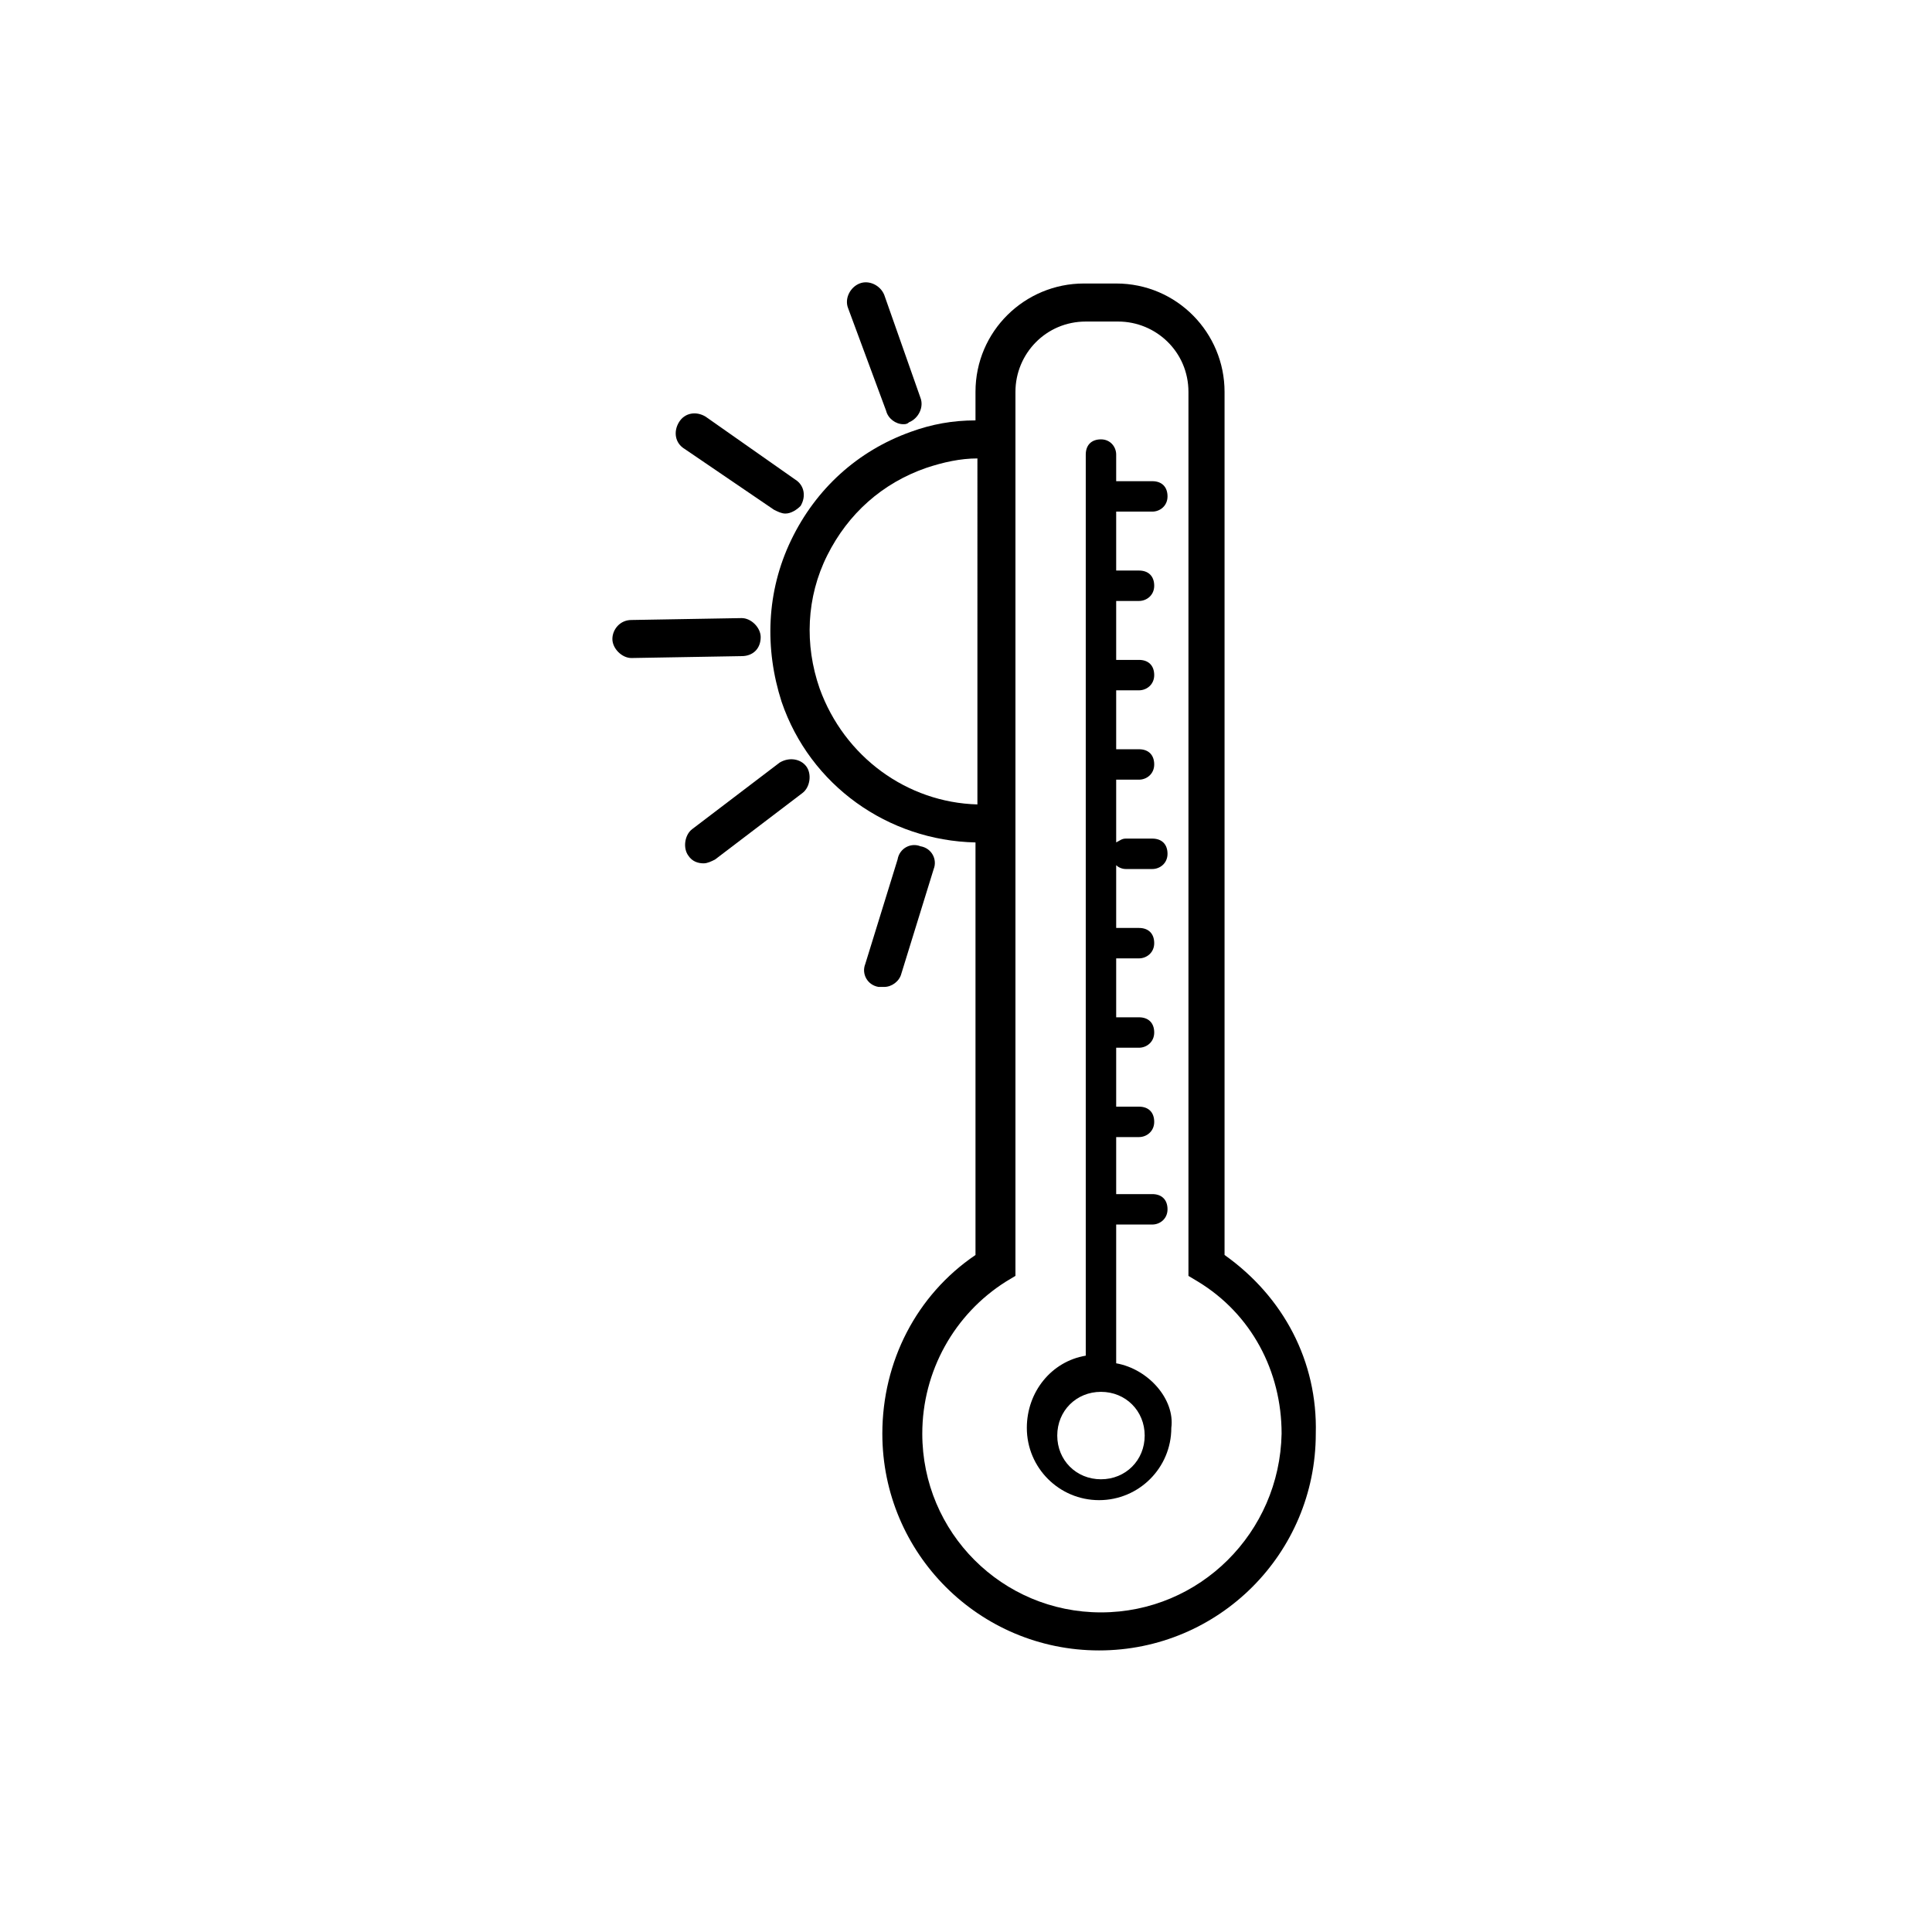
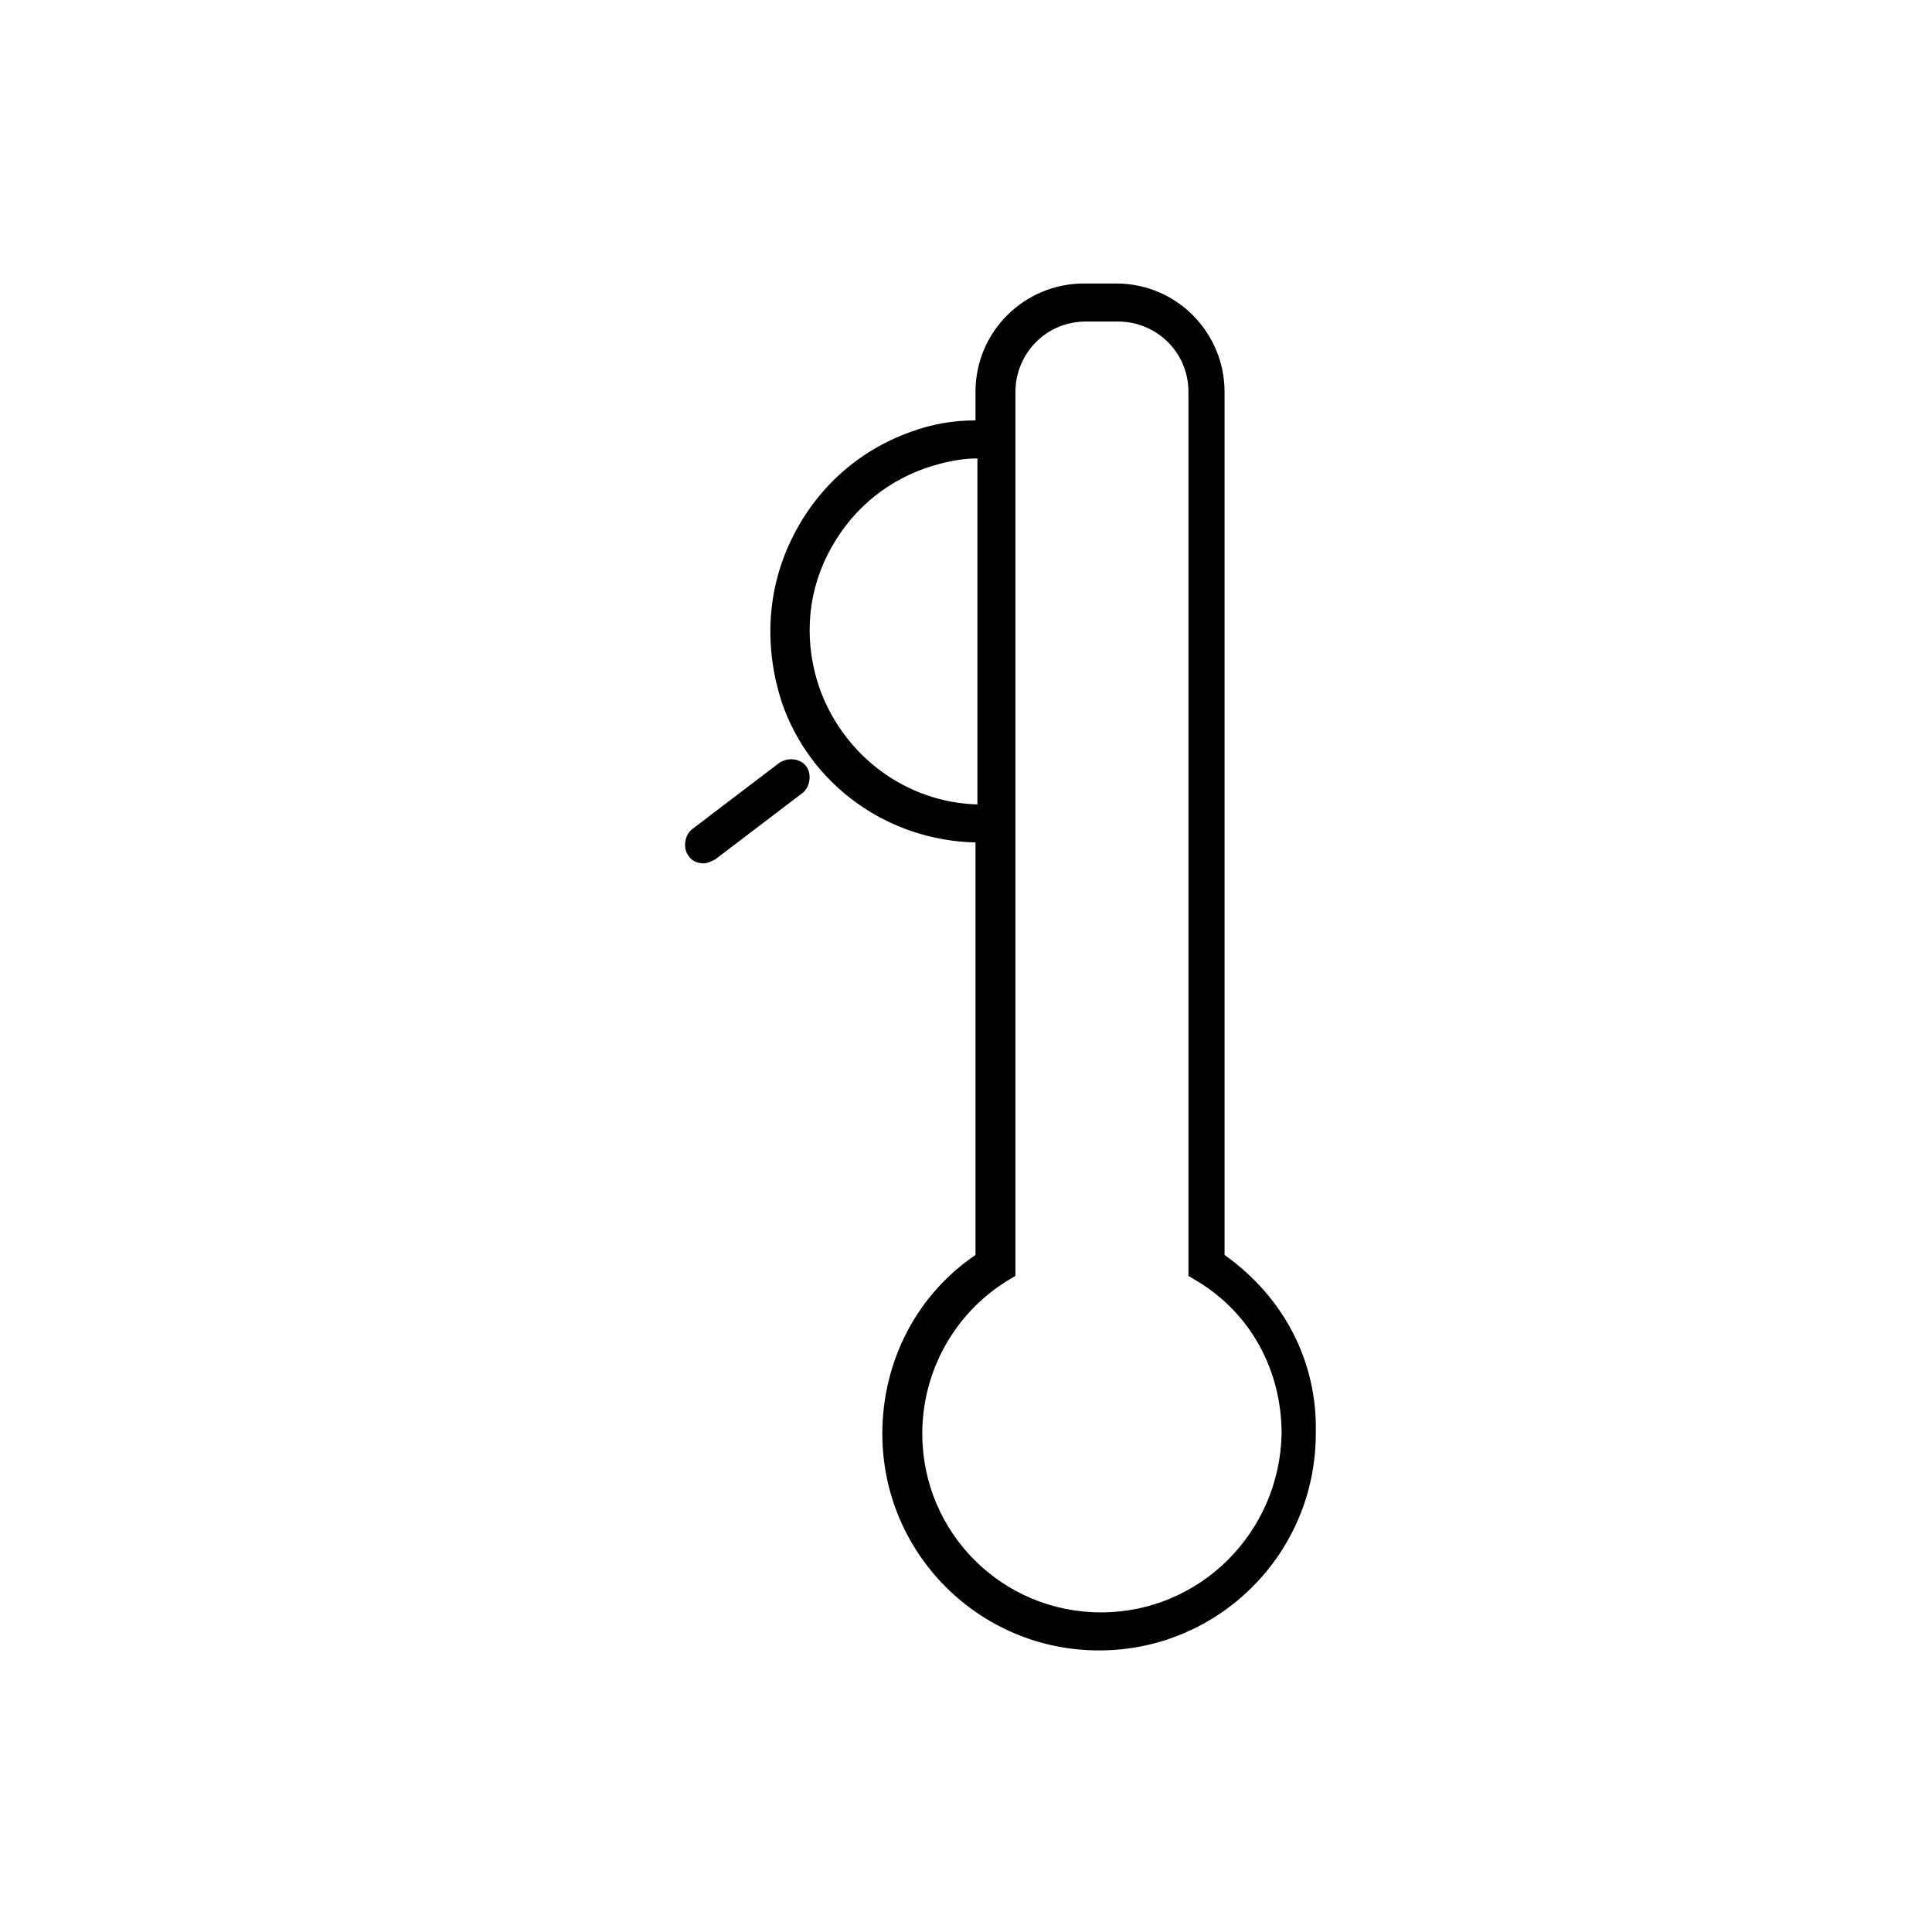
<svg xmlns="http://www.w3.org/2000/svg" fill="#000000" width="800px" height="800px" version="1.1" viewBox="144 144 512 512">
  <g>
-     <path d="m378.84 252.89c0.504 2.016 2.519 3.527 4.535 3.527 0.504 0 1.008 0 1.512-0.504 2.519-1.008 4.031-4.031 3.023-6.551l-9.574-27.207c-1.008-2.519-4.031-4.031-6.551-3.023-2.519 1.008-4.031 4.031-3.023 6.551z" />
-     <path d="m349.11 279.09c1.008 0.504 2.016 1.008 3.023 1.008 1.512 0 3.023-1.008 4.031-2.016 1.512-2.519 1.008-5.543-1.512-7.055l-23.68-16.625c-2.519-1.512-5.543-1.008-7.055 1.512-1.512 2.519-1.008 5.543 1.512 7.055z" />
-     <path d="m345.59 312.84c0-2.519-2.519-5.039-5.039-5.039l-29.223 0.504c-3.023 0-5.039 2.519-5.039 5.039s2.519 5.039 5.039 5.039l29.223-0.504c3.023 0 5.039-2.016 5.039-5.039z" />
    <path d="m350.62 346.09-23.176 17.633c-2.016 1.512-2.519 5.039-1.008 7.055 1.008 1.512 2.519 2.016 4.031 2.016 1.008 0 2.016-0.504 3.023-1.008l23.176-17.633c2.016-1.512 2.519-5.039 1.008-7.055-1.512-2.016-4.535-2.519-7.055-1.008z" />
-     <path d="m382.87 402.02 8.566-27.711c1.008-2.519-0.504-5.543-3.527-6.047-2.519-1.008-5.543 0.504-6.047 3.527l-8.566 27.711c-1.008 2.519 0.504 5.543 3.527 6.047h1.512c2.019-0.004 4.031-1.516 4.535-3.527z" />
    <path d="m468.52 476.58v-228.73c0-15.617-12.594-28.719-28.719-28.719h-8.566c-15.617 0-28.719 12.594-28.719 28.719v7.559c-6.047 0-11.586 1.008-17.129 3.023-14.105 5.039-25.191 15.113-31.738 28.719-6.551 13.602-7.055 28.719-2.519 42.824 7.559 22.168 28.215 36.777 51.387 37.281v109.33c-15.617 10.578-24.688 28.215-24.688 47.359 0 31.738 25.695 57.434 57.434 57.434 31.738 0 57.434-25.695 57.434-57.434 0.512-19.152-8.559-36.281-24.176-47.363zm-65.496-119.4c-18.641-0.504-35.266-12.594-41.816-30.73-4.031-11.586-3.527-24.184 2.016-35.266 5.543-11.082 14.609-19.145 26.199-23.176 4.535-1.512 9.07-2.519 13.602-2.519zm32.75 214.12c-26.199 0-47.359-21.16-47.359-47.359 0-16.625 8.566-31.738 22.168-40.305l2.519-1.512v-234.27c0-10.078 8.062-18.641 18.641-18.641h8.566c10.078 0 18.641 8.062 18.641 18.641v234.27l2.519 1.512c14.105 8.566 22.168 23.68 22.168 40.305-0.504 26.199-21.664 47.359-47.863 47.359z" />
-     <path d="m439.8 505.29v-36.777h9.574c2.016 0 4.031-1.512 4.031-4.031s-1.512-4.031-4.031-4.031h-9.574v-15.113h6.047c2.016 0 4.031-1.512 4.031-4.031 0-2.519-1.512-4.031-4.031-4.031h-6.047v-15.617h6.047c2.016 0 4.031-1.512 4.031-4.031 0-2.519-1.512-4.031-4.031-4.031h-6.047v-15.617h6.047c2.016 0 4.031-1.512 4.031-4.031s-1.512-4.031-4.031-4.031h-6.047v-16.625c0.504 0.504 1.512 1.008 2.519 1.008h7.055c2.016 0 4.031-1.512 4.031-4.031s-1.512-4.031-4.031-4.031h-7.055c-1.008 0-1.512 0.504-2.519 1.008v-16.625h6.047c2.016 0 4.031-1.512 4.031-4.031 0-2.519-1.512-4.031-4.031-4.031h-6.047v-15.617h6.047c2.016 0 4.031-1.512 4.031-4.031 0-2.519-1.512-4.031-4.031-4.031h-6.047v-15.617h6.047c2.016 0 4.031-1.512 4.031-4.031s-1.512-4.031-4.031-4.031h-6.047v-15.617h9.574c2.016 0 4.031-1.512 4.031-4.031s-1.512-4.031-4.031-4.031h-9.574v-7.055c0-2.016-1.512-4.031-4.031-4.031s-4.031 1.512-4.031 4.031v238.8c-9.07 1.512-15.617 9.574-15.617 19.145 0 10.578 8.566 19.145 19.145 19.145s19.145-8.566 19.145-19.145c1.008-7.547-6.047-15.609-14.609-17.121zm-4.031 30.734c-6.551 0-11.586-5.039-11.586-11.586 0-6.551 5.039-11.586 11.586-11.586 6.551 0 11.586 5.039 11.586 11.586s-5.035 11.586-11.586 11.586z" />
  </g>
</svg>